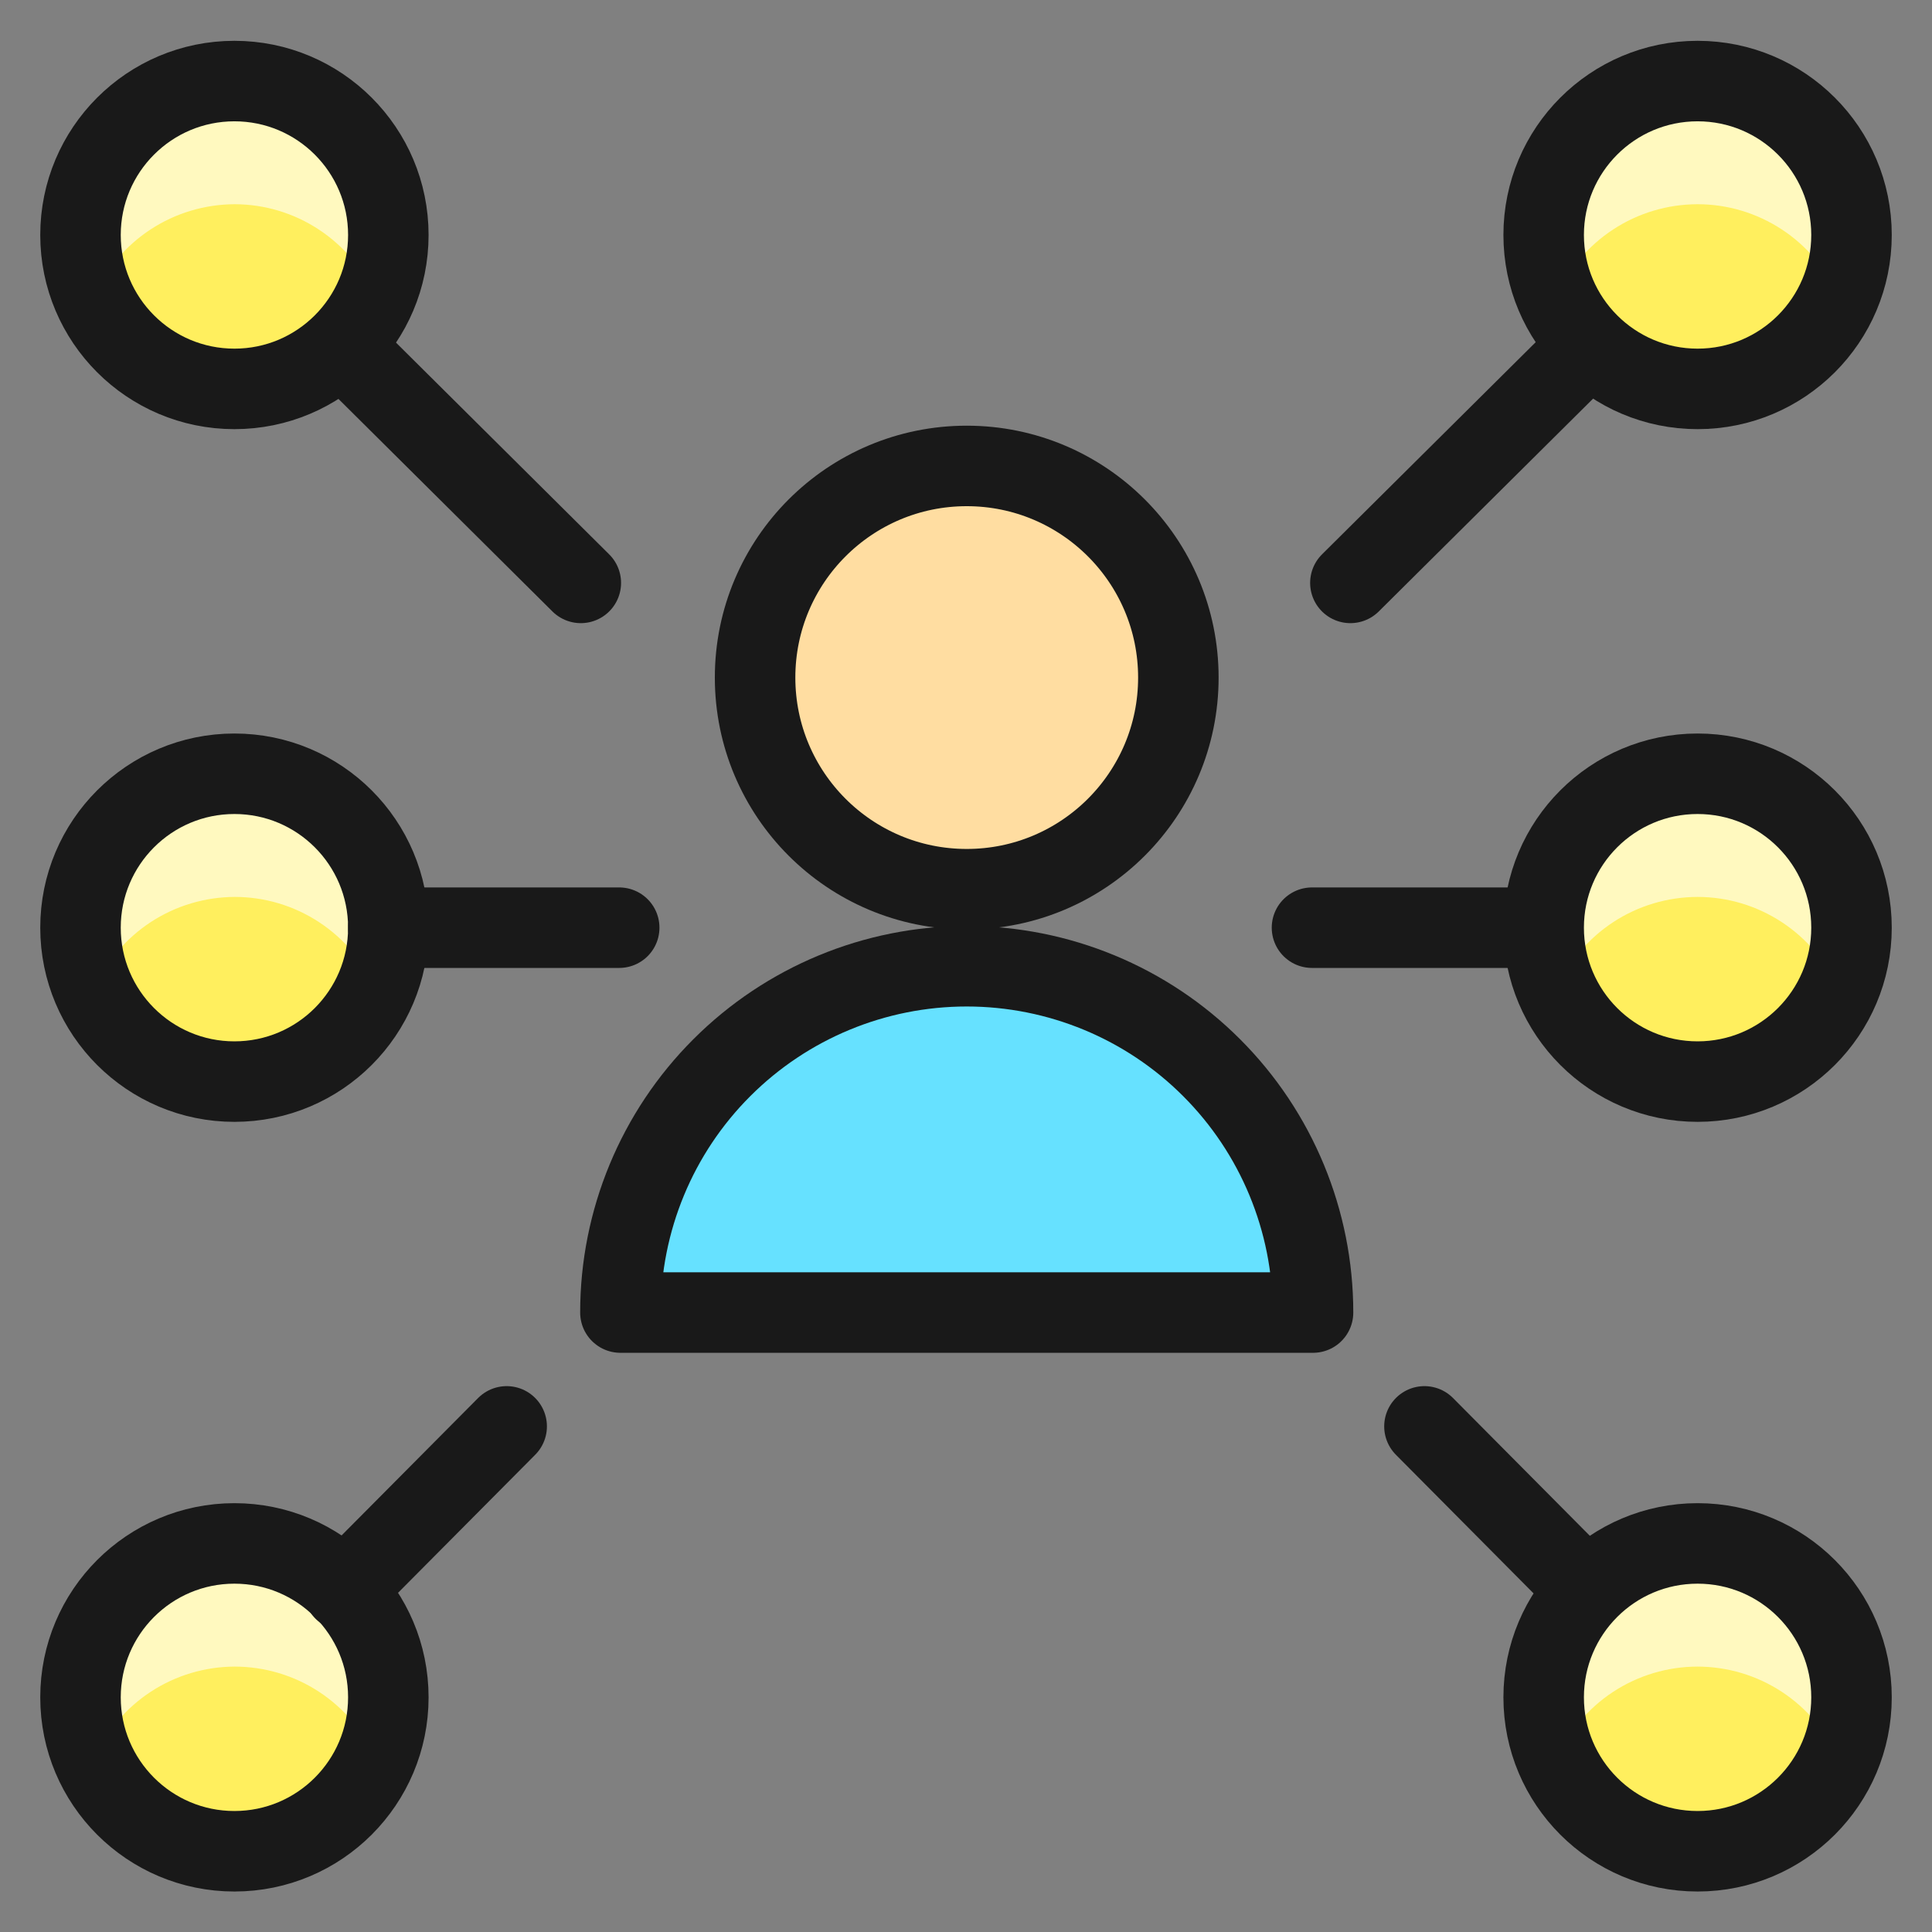
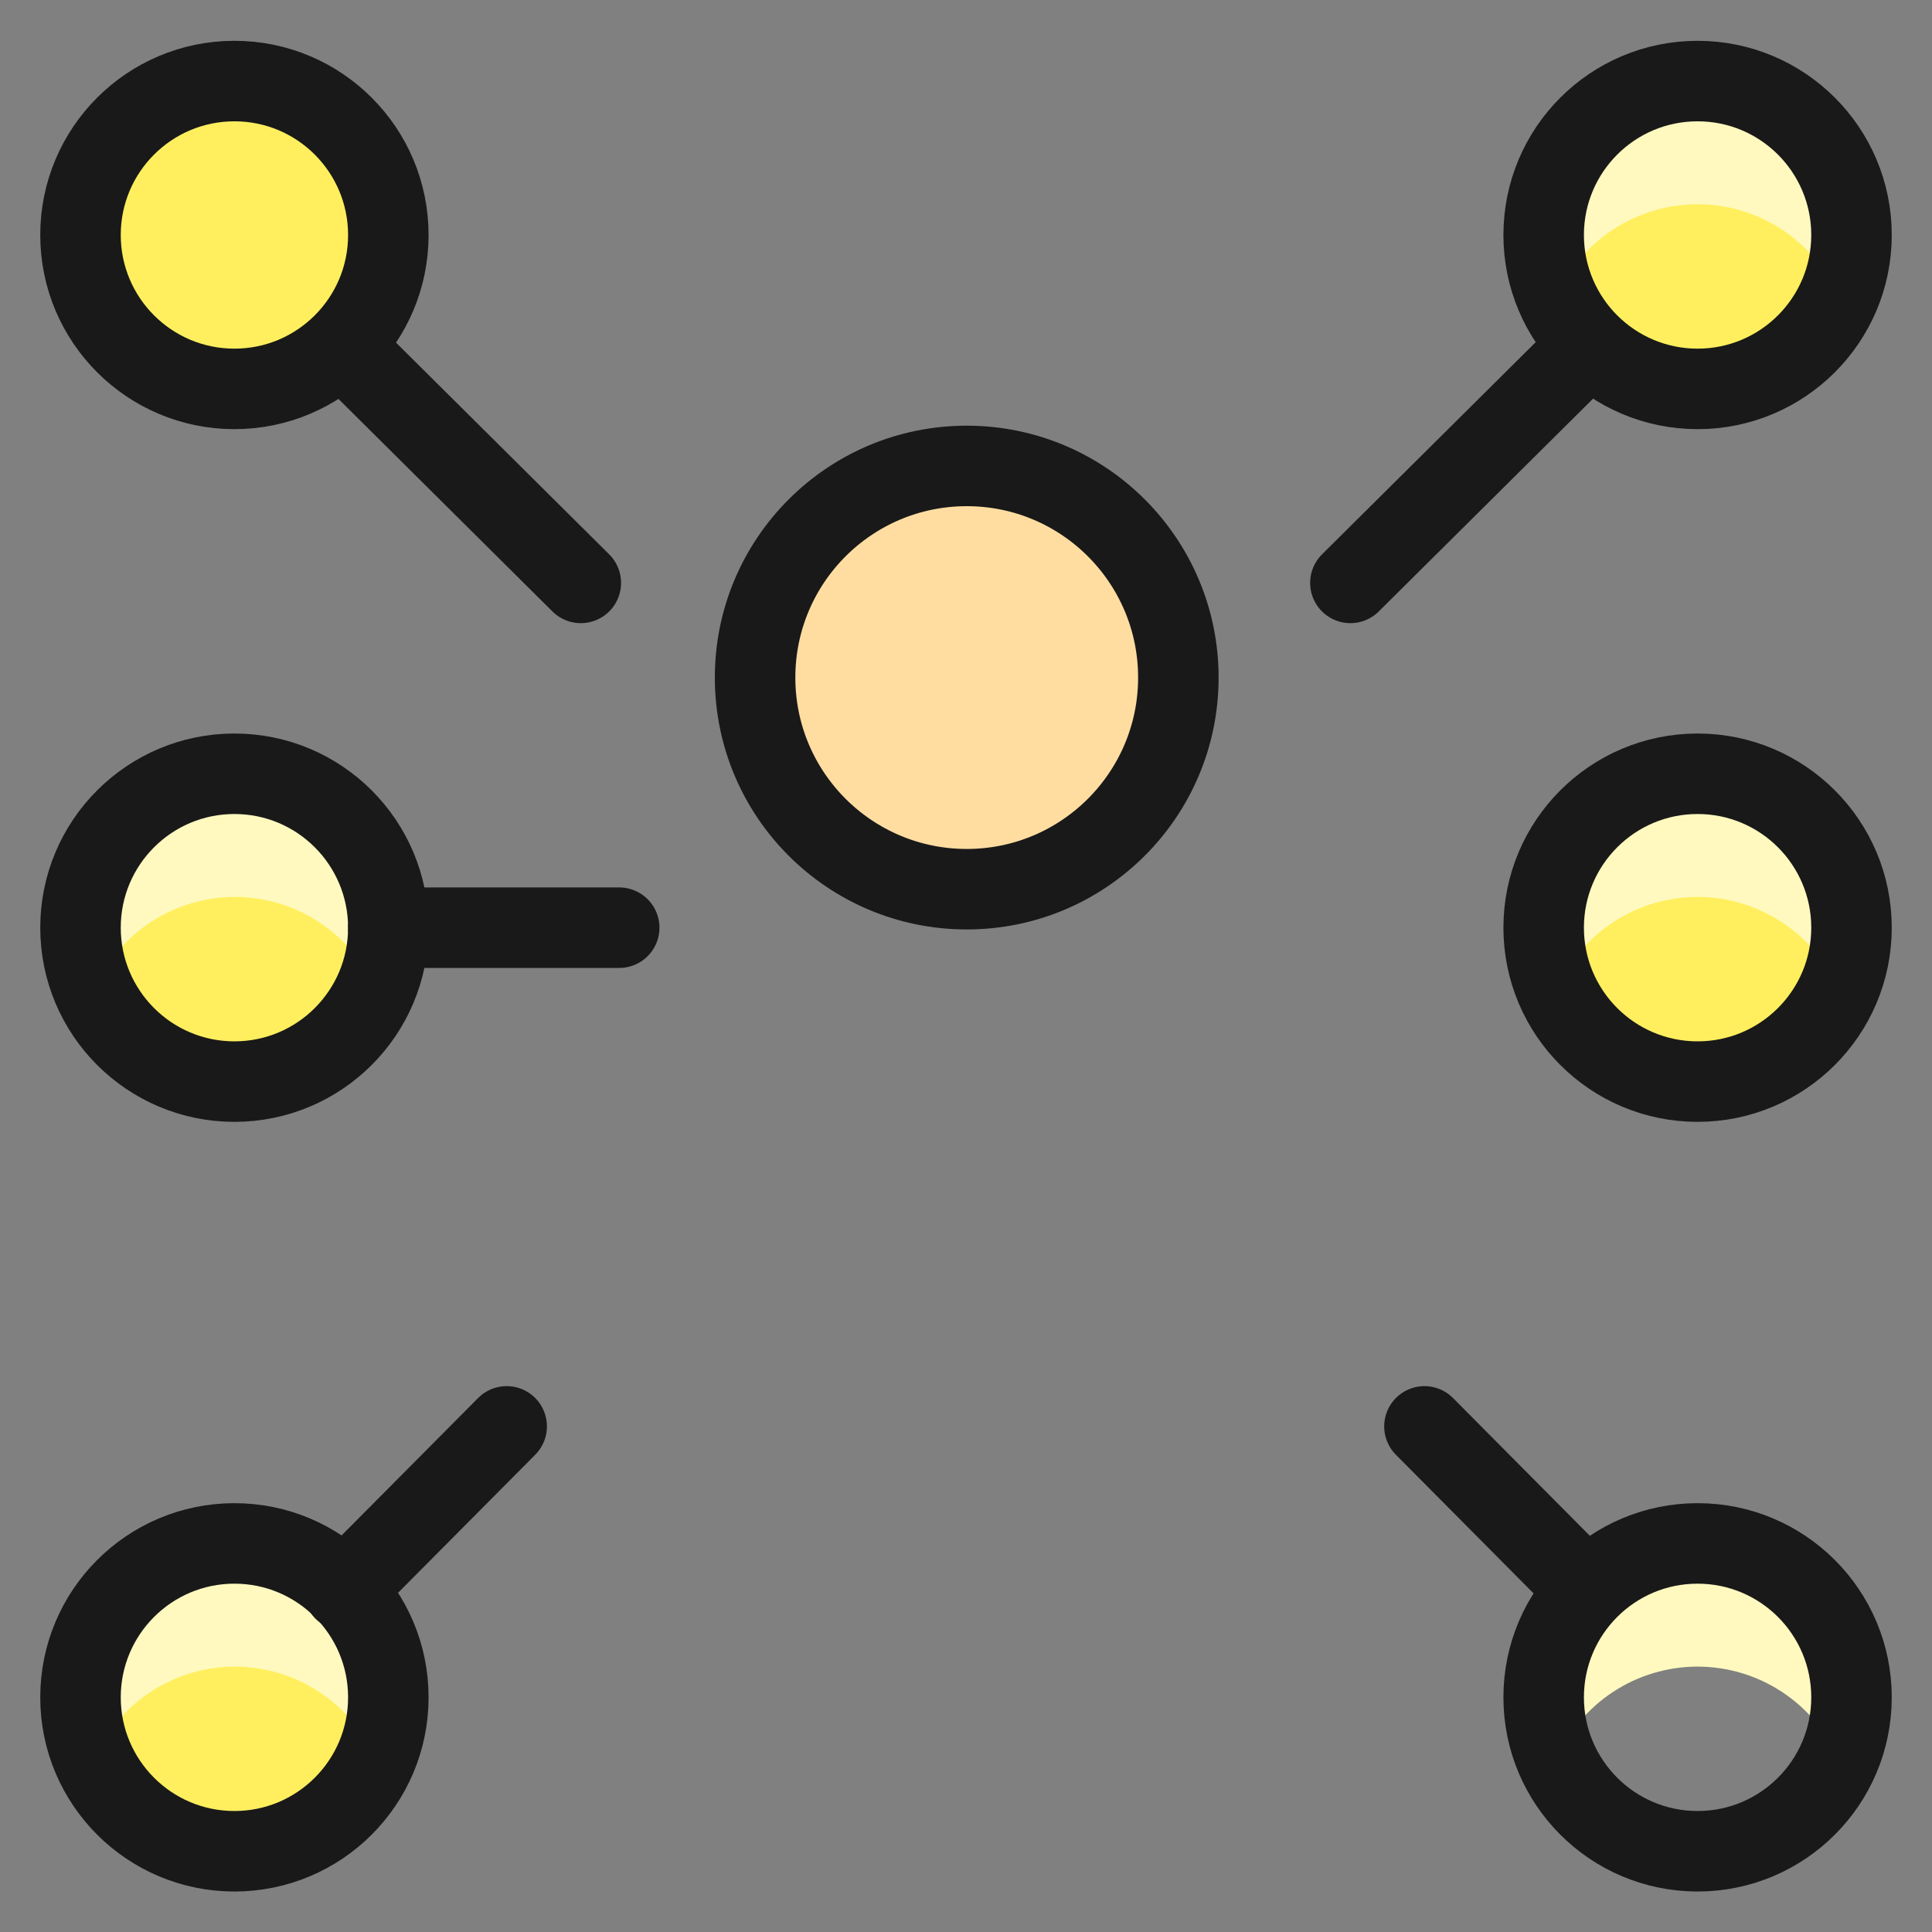
<svg xmlns="http://www.w3.org/2000/svg" fill="none" viewBox="0 0 24 24" id="User-Network--Streamline-Ultimate" height="24" width="24">
  <rect x="0" y="0" width="24" height="24" fill="#808080" stroke="none" />
  <desc>User Network Streamline Icon: https://streamlinehq.com</desc>
-   <path fill="#66e1ff" stroke="#191919" stroke-linecap="round" stroke-linejoin="round" d="M7.707 16.305c0 -1.141 0.453 -2.236 1.26 -3.042 0.807 -0.807 1.901 -1.26 3.042 -1.26 1.141 0 2.236 0.453 3.042 1.26 0.807 0.807 1.26 1.901 1.26 3.042H7.707Z" stroke-width="1" />
  <path fill="#ffdda1" stroke="#191919" stroke-linecap="round" stroke-linejoin="round" d="M12.009 11.046c1.452 0 2.629 -1.177 2.629 -2.629 0 -1.452 -1.177 -2.629 -2.629 -2.629 -1.452 0 -2.629 1.177 -2.629 2.629 0 1.452 1.177 2.629 2.629 2.629Z" stroke-width="1" />
  <path stroke="#191919" stroke-linecap="round" stroke-linejoin="round" d="m16.775 7.241 2.972 -2.951" stroke-width="1" />
  <path stroke="#191919" stroke-linecap="round" stroke-linejoin="round" d="m17.695 17.719 2.021 2.035" stroke-width="1" />
  <path stroke="#191919" stroke-linecap="round" stroke-linejoin="round" d="m7.215 7.241 -2.971 -2.951" stroke-width="1" />
  <path fill="#ffef5e" d="M2.912 4.831c1.056 0 1.912 -0.856 1.912 -1.912s-0.856 -1.912 -1.912 -1.912S1 1.863 1 2.919c0 1.056 0.856 1.912 1.912 1.912Z" stroke-width="1" />
-   <path fill="#fff9bf" d="M2.917 2.537c0.371 0.001 0.733 0.11 1.043 0.314 0.31 0.204 0.554 0.493 0.702 0.833 0.108 -0.241 0.165 -0.501 0.166 -0.765 0.001 -0.285 -0.062 -0.566 -0.184 -0.823 -0.122 -0.257 -0.3 -0.484 -0.52 -0.664 -0.221 -0.18 -0.479 -0.308 -0.755 -0.375 -0.277 -0.067 -0.565 -0.072 -0.843 -0.014 -0.279 0.058 -0.541 0.178 -0.767 0.35 -0.227 0.172 -0.412 0.393 -0.542 0.646 -0.13 0.253 -0.202 0.532 -0.211 0.817 -0.009 0.285 0.046 0.567 0.161 0.828 0.149 -0.341 0.393 -0.631 0.704 -0.834 0.311 -0.204 0.675 -0.312 1.046 -0.313Z" stroke-width="1" />
  <path stroke="#191919" stroke-linecap="round" stroke-linejoin="round" d="M2.912 4.831c1.056 0 1.912 -0.856 1.912 -1.912s-0.856 -1.912 -1.912 -1.912S1 1.863 1 2.919c0 1.056 0.856 1.912 1.912 1.912Z" stroke-width="1" />
  <path fill="#ffef5e" d="M2.912 13.436c1.056 0 1.912 -0.856 1.912 -1.912 0 -1.056 -0.856 -1.912 -1.912 -1.912S1 10.468 1 11.524s0.856 1.912 1.912 1.912Z" stroke-width="1" />
  <path fill="#fff9bf" d="M2.917 11.142c0.372 0 0.735 0.109 1.046 0.313 0.311 0.204 0.556 0.494 0.704 0.835 0.107 -0.241 0.162 -0.501 0.162 -0.765 0.001 -0.285 -0.062 -0.566 -0.184 -0.823 -0.122 -0.257 -0.3 -0.484 -0.52 -0.664 -0.221 -0.18 -0.479 -0.308 -0.755 -0.375 -0.277 -0.067 -0.565 -0.072 -0.843 -0.014 -0.279 0.058 -0.541 0.178 -0.767 0.35 -0.227 0.172 -0.412 0.393 -0.542 0.646 -0.13 0.253 -0.202 0.532 -0.211 0.817 -0.009 0.284 0.046 0.567 0.161 0.828 0.149 -0.341 0.393 -0.631 0.704 -0.835 0.311 -0.204 0.675 -0.312 1.046 -0.313Z" stroke-width="1" />
  <path stroke="#191919" stroke-linecap="round" stroke-linejoin="round" d="M2.912 13.436c1.056 0 1.912 -0.856 1.912 -1.912 0 -1.056 -0.856 -1.912 -1.912 -1.912S1 10.468 1 11.524s0.856 1.912 1.912 1.912Z" stroke-width="1" />
  <path fill="#ffef5e" d="M2.912 22.997c1.056 0 1.912 -0.856 1.912 -1.912 0 -1.056 -0.856 -1.912 -1.912 -1.912S1 20.029 1 21.085c0 1.056 0.856 1.912 1.912 1.912Z" stroke-width="1" />
-   <path fill="#fff9bf" d="M2.917 20.703c0.372 0.001 0.735 0.109 1.046 0.313 0.311 0.204 0.556 0.494 0.704 0.835 0.107 -0.241 0.162 -0.501 0.162 -0.765 0.001 -0.285 -0.062 -0.566 -0.184 -0.823 -0.122 -0.257 -0.3 -0.484 -0.52 -0.664 -0.221 -0.18 -0.479 -0.308 -0.755 -0.375 -0.277 -0.067 -0.565 -0.072 -0.843 -0.014 -0.279 0.058 -0.541 0.178 -0.767 0.35 -0.227 0.172 -0.412 0.393 -0.542 0.646 -0.13 0.253 -0.202 0.532 -0.211 0.817 -0.009 0.285 0.046 0.567 0.161 0.828 0.149 -0.341 0.393 -0.631 0.704 -0.835 0.311 -0.204 0.675 -0.312 1.046 -0.313Z" stroke-width="1" />
+   <path fill="#fff9bf" d="M2.917 20.703c0.372 0.001 0.735 0.109 1.046 0.313 0.311 0.204 0.556 0.494 0.704 0.835 0.107 -0.241 0.162 -0.501 0.162 -0.765 0.001 -0.285 -0.062 -0.566 -0.184 -0.823 -0.122 -0.257 -0.3 -0.484 -0.52 -0.664 -0.221 -0.18 -0.479 -0.308 -0.755 -0.375 -0.277 -0.067 -0.565 -0.072 -0.843 -0.014 -0.279 0.058 -0.541 0.178 -0.767 0.35 -0.227 0.172 -0.412 0.393 -0.542 0.646 -0.13 0.253 -0.202 0.532 -0.211 0.817 -0.009 0.285 0.046 0.567 0.161 0.828 0.149 -0.341 0.393 -0.631 0.704 -0.835 0.311 -0.204 0.675 -0.312 1.046 -0.313" stroke-width="1" />
  <path stroke="#191919" stroke-linecap="round" stroke-linejoin="round" d="M2.912 22.997c1.056 0 1.912 -0.856 1.912 -1.912 0 -1.056 -0.856 -1.912 -1.912 -1.912S1 20.029 1 21.085c0 1.056 0.856 1.912 1.912 1.912Z" stroke-width="1" />
-   <path fill="#ffef5e" d="M21.088 22.997c1.056 0 1.912 -0.856 1.912 -1.912 0 -1.056 -0.856 -1.912 -1.912 -1.912 -1.056 0 -1.912 0.856 -1.912 1.912 0 1.056 0.856 1.912 1.912 1.912Z" stroke-width="1" />
  <path fill="#fff9bf" d="M21.088 20.703c0.372 0.001 0.735 0.109 1.046 0.313 0.311 0.204 0.556 0.494 0.704 0.835 0.128 -0.291 0.181 -0.609 0.155 -0.926 -0.026 -0.317 -0.131 -0.622 -0.305 -0.888 -0.174 -0.266 -0.411 -0.485 -0.691 -0.636 -0.28 -0.151 -0.593 -0.231 -0.91 -0.231 -0.318 0 -0.631 0.079 -0.91 0.231 -0.28 0.151 -0.517 0.37 -0.691 0.636 -0.174 0.266 -0.279 0.572 -0.305 0.888 -0.026 0.317 0.027 0.635 0.155 0.926 0.149 -0.341 0.393 -0.631 0.704 -0.835 0.311 -0.204 0.675 -0.312 1.046 -0.313Z" stroke-width="1" />
  <path stroke="#191919" stroke-linecap="round" stroke-linejoin="round" d="M21.088 22.997c1.056 0 1.912 -0.856 1.912 -1.912 0 -1.056 -0.856 -1.912 -1.912 -1.912 -1.056 0 -1.912 0.856 -1.912 1.912 0 1.056 0.856 1.912 1.912 1.912Z" stroke-width="1" />
  <path fill="#ffef5e" d="M21.088 13.436c1.056 0 1.912 -0.856 1.912 -1.912 0 -1.056 -0.856 -1.912 -1.912 -1.912 -1.056 0 -1.912 0.856 -1.912 1.912s0.856 1.912 1.912 1.912Z" stroke-width="1" />
  <path fill="#fff9bf" d="M21.088 11.142c0.372 0 0.735 0.109 1.046 0.313 0.311 0.204 0.556 0.494 0.704 0.835 0.128 -0.291 0.181 -0.61 0.155 -0.926 -0.026 -0.317 -0.131 -0.622 -0.305 -0.888 -0.174 -0.266 -0.411 -0.485 -0.691 -0.636 -0.28 -0.151 -0.593 -0.231 -0.91 -0.231 -0.318 0 -0.631 0.079 -0.91 0.231 -0.28 0.151 -0.517 0.37 -0.691 0.636 -0.174 0.266 -0.279 0.572 -0.305 0.888 -0.026 0.317 0.027 0.635 0.155 0.926 0.149 -0.341 0.393 -0.631 0.704 -0.835 0.311 -0.204 0.675 -0.312 1.046 -0.313Z" stroke-width="1" />
  <path stroke="#191919" stroke-linecap="round" stroke-linejoin="round" d="M21.088 13.436c1.056 0 1.912 -0.856 1.912 -1.912 0 -1.056 -0.856 -1.912 -1.912 -1.912 -1.056 0 -1.912 0.856 -1.912 1.912s0.856 1.912 1.912 1.912Z" stroke-width="1" />
  <path fill="#ffef5e" d="M21.088 4.831c1.056 0 1.912 -0.856 1.912 -1.912s-0.856 -1.912 -1.912 -1.912c-1.056 0 -1.912 0.856 -1.912 1.912 0 1.056 0.856 1.912 1.912 1.912Z" stroke-width="1" />
  <path fill="#fff9bf" d="M21.088 2.537c0.372 0 0.735 0.109 1.046 0.313 0.311 0.204 0.556 0.494 0.704 0.834 0.128 -0.291 0.181 -0.609 0.155 -0.926 -0.026 -0.317 -0.131 -0.622 -0.305 -0.888 -0.174 -0.266 -0.411 -0.485 -0.691 -0.636 -0.28 -0.151 -0.593 -0.231 -0.91 -0.231 -0.318 0 -0.631 0.079 -0.91 0.231 -0.28 0.151 -0.517 0.37 -0.691 0.636 -0.174 0.266 -0.279 0.572 -0.305 0.888 -0.026 0.317 0.027 0.635 0.155 0.926 0.149 -0.341 0.393 -0.631 0.704 -0.834 0.311 -0.204 0.675 -0.312 1.046 -0.313Z" stroke-width="1" />
  <path stroke="#191919" stroke-linecap="round" stroke-linejoin="round" d="M21.088 4.831c1.056 0 1.912 -0.856 1.912 -1.912s-0.856 -1.912 -1.912 -1.912c-1.056 0 -1.912 0.856 -1.912 1.912 0 1.056 0.856 1.912 1.912 1.912Z" stroke-width="1" />
  <path stroke="#191919" stroke-linecap="round" stroke-linejoin="round" d="m6.294 17.719 -2.022 2.035" stroke-width="1" />
-   <path stroke="#191919" stroke-linecap="round" stroke-linejoin="round" d="M16.298 11.524h2.868" stroke-width="1" />
  <path stroke="#191919" stroke-linecap="round" stroke-linejoin="round" d="M7.692 11.524H4.824" stroke-width="1" />
</svg>